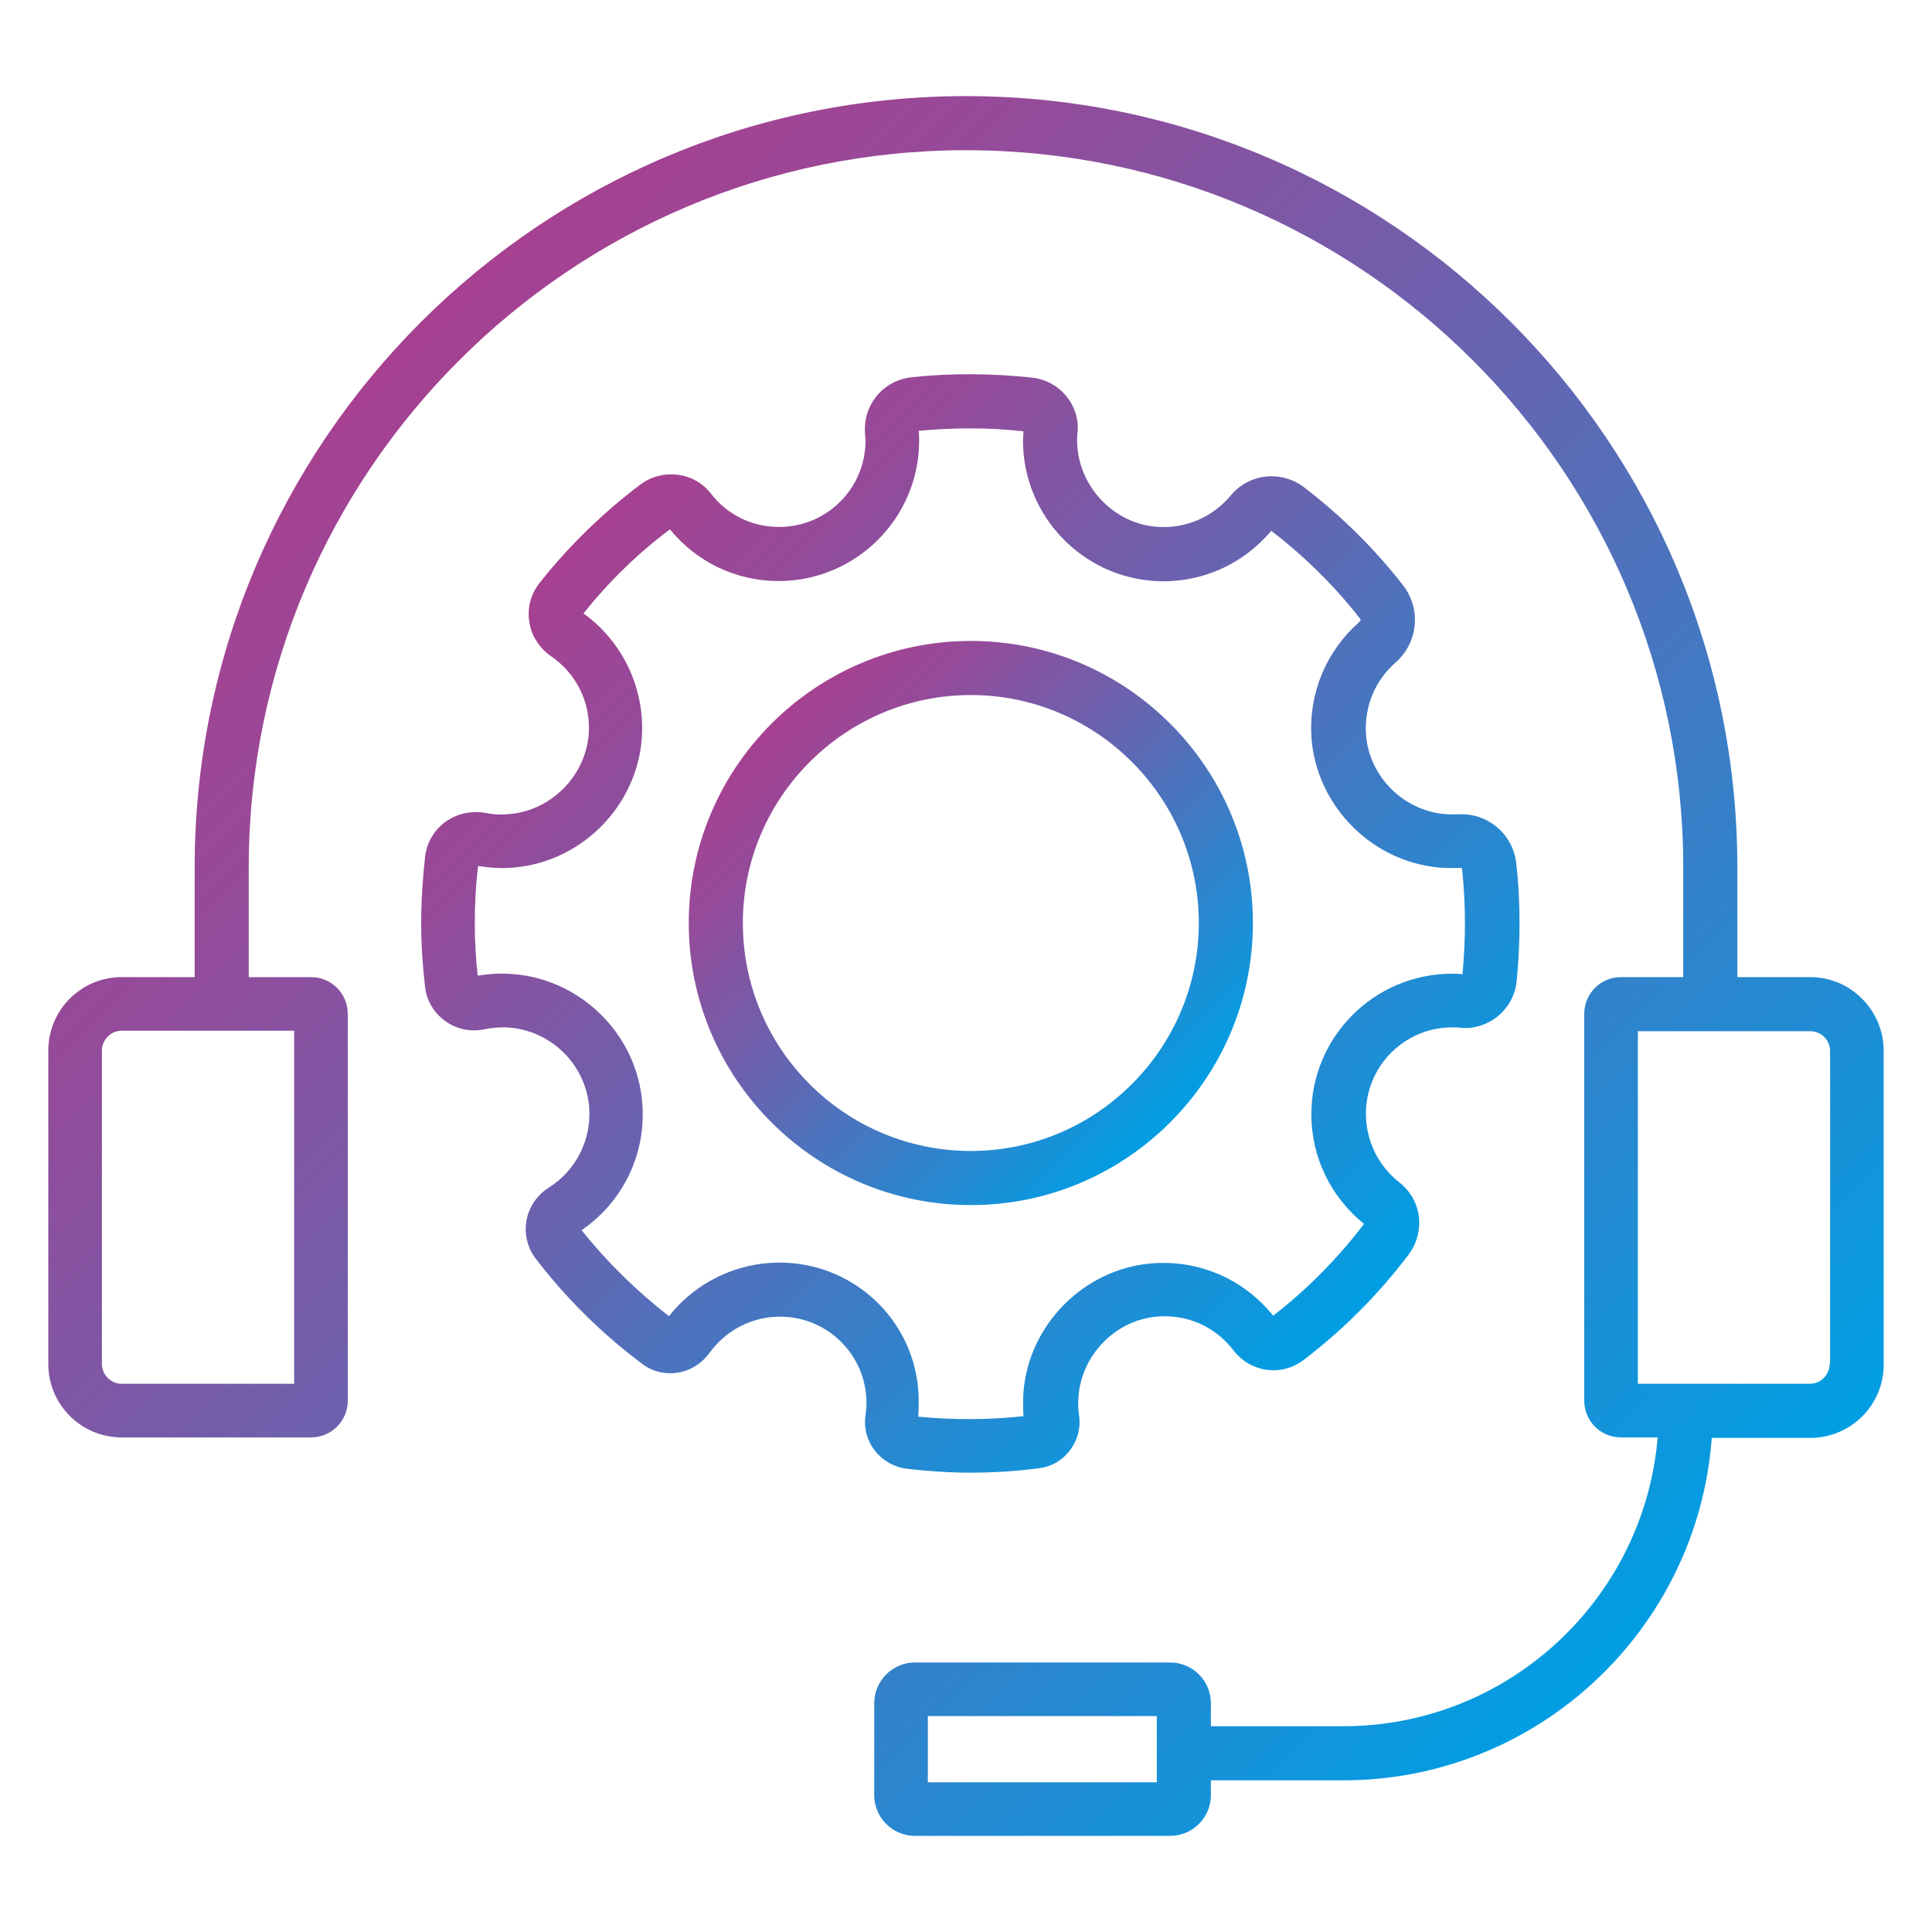
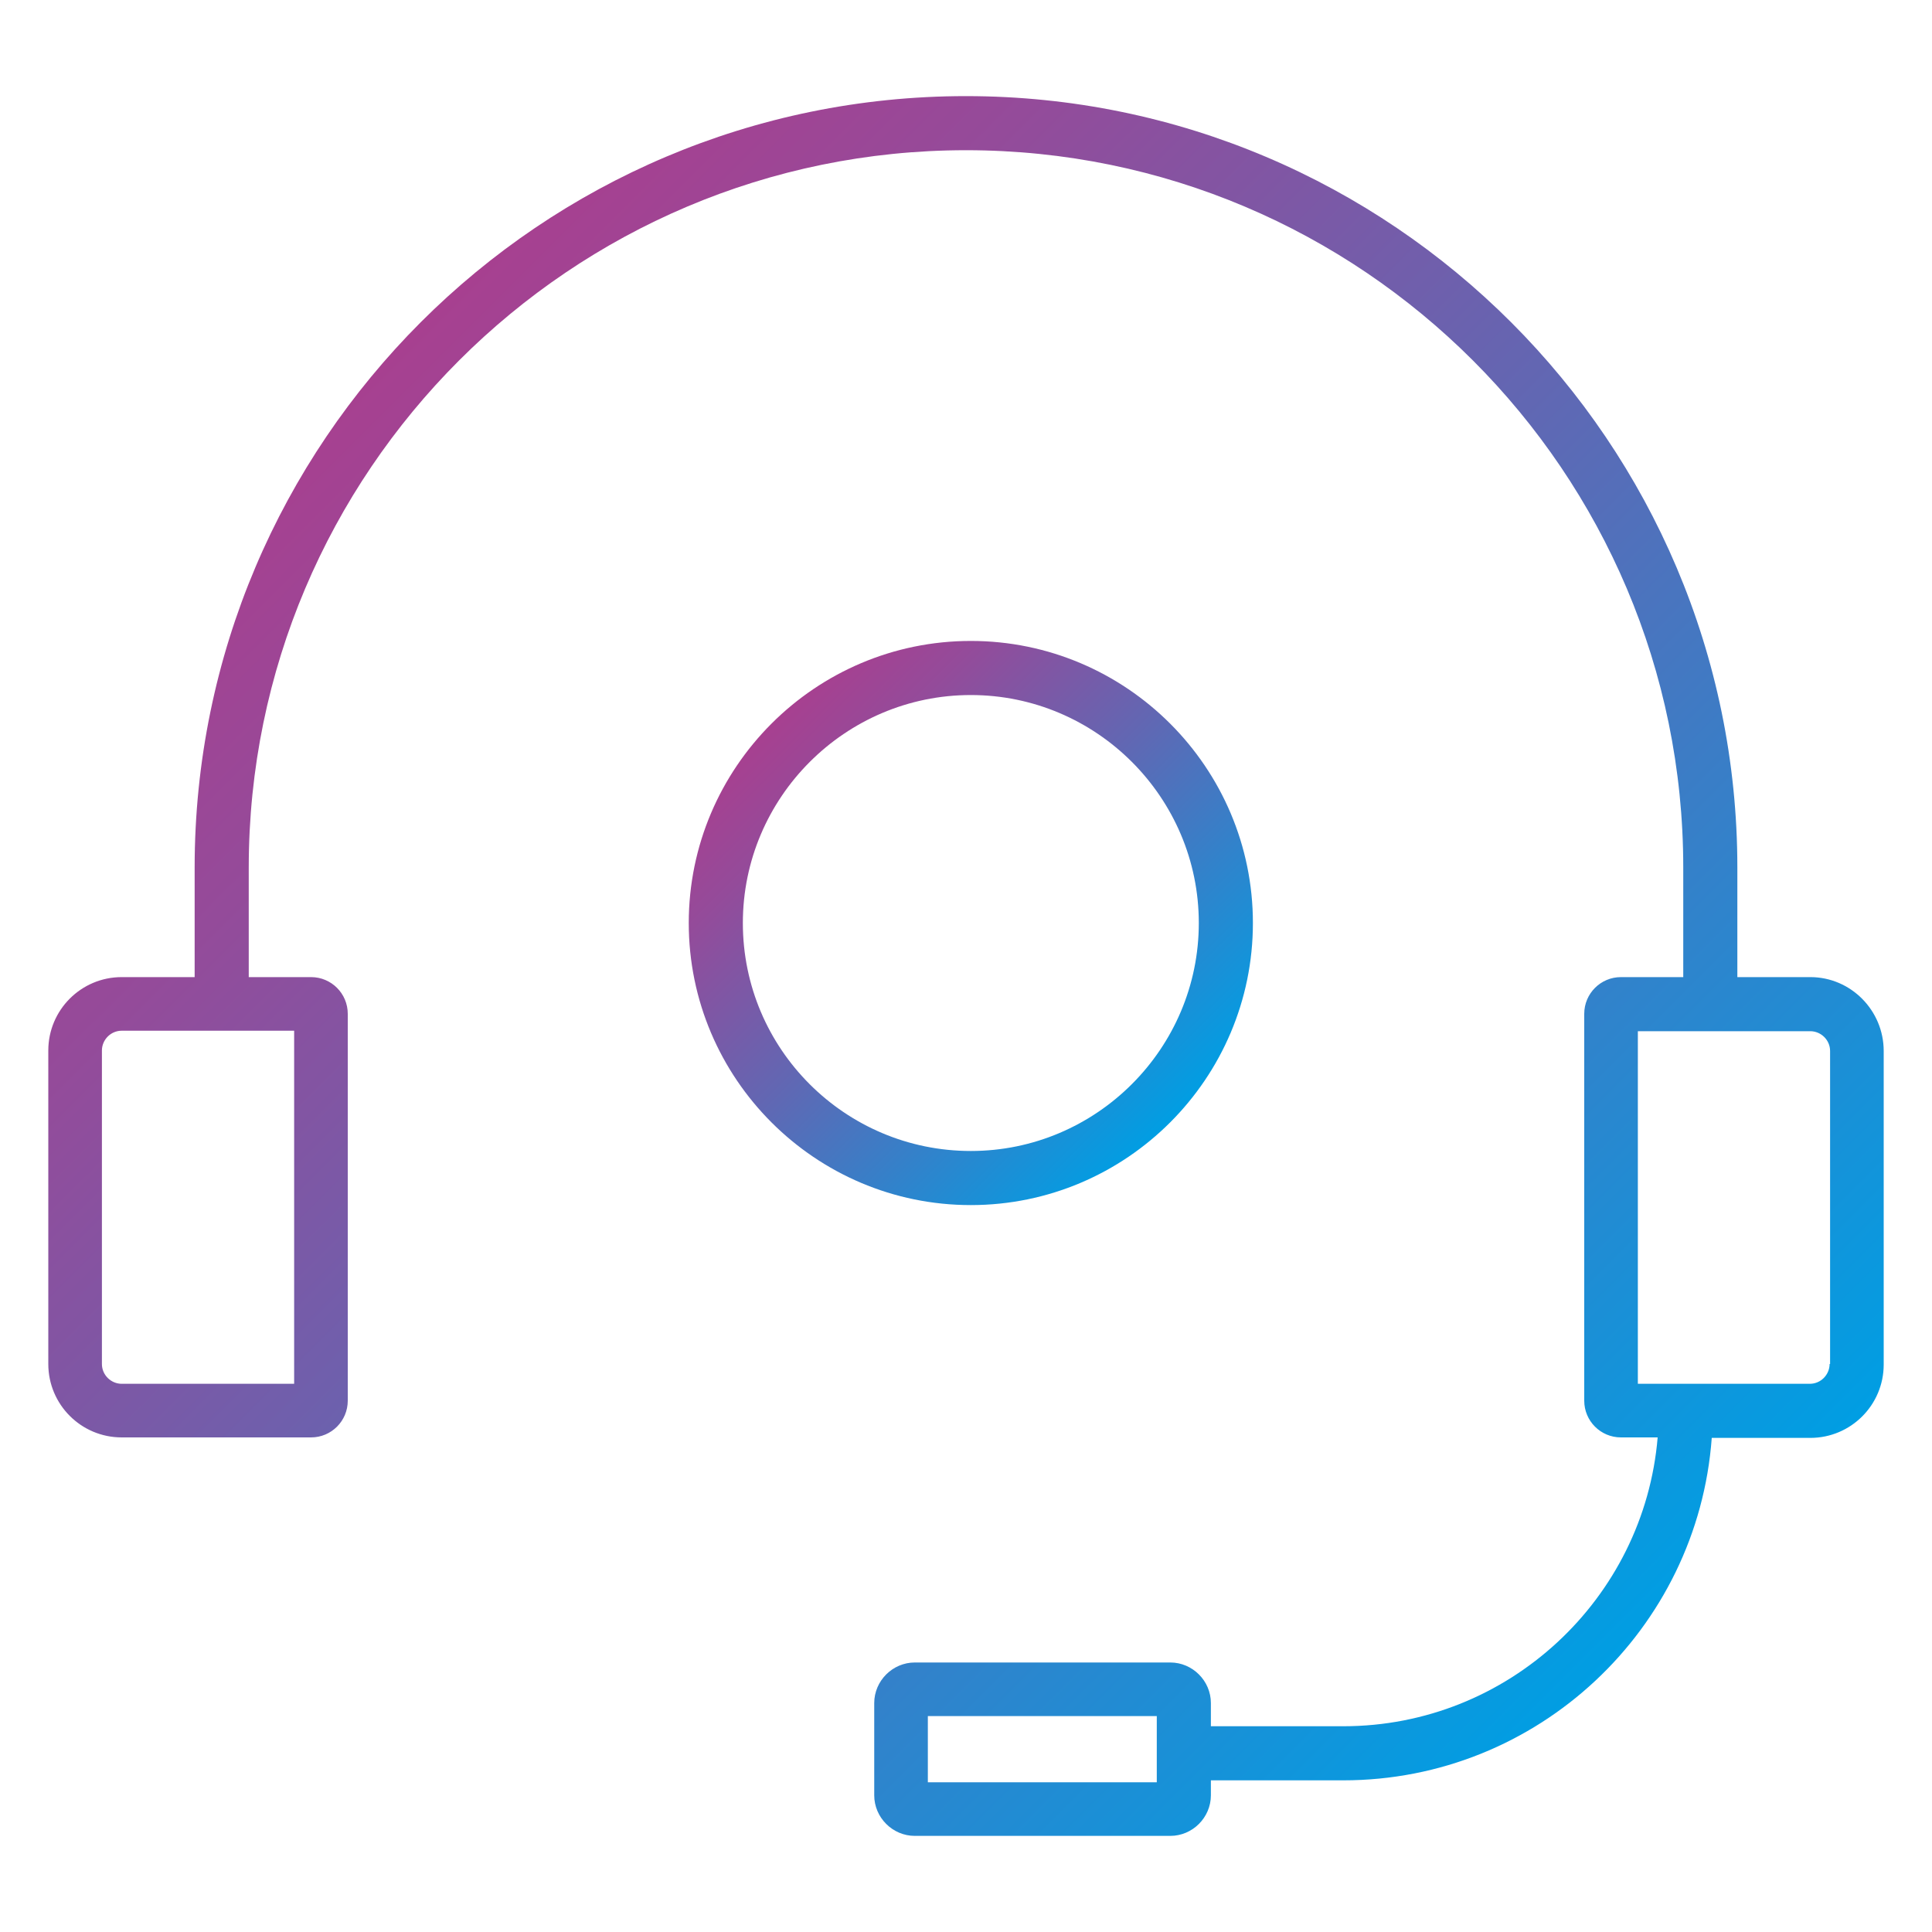
<svg xmlns="http://www.w3.org/2000/svg" version="1.1" id="Layer_1" x="0px" y="0px" viewBox="0 0 400 400" style="enable-background:new 0 0 400 400;" xml:space="preserve">
  <style type="text/css">
	.st0{fill:url(#SVGID_1_);}
	.st1{fill:url(#SVGID_00000078755193837669768560000015886664472823812491_);}
	.st2{fill:url(#SVGID_00000003800614368510195800000006541028452625488809_);}
</style>
  <g>
    <linearGradient id="SVGID_1_" gradientUnits="userSpaceOnUse" x1="68.796" y1="85.078" x2="331.204" y2="347.487">
      <stop offset="0" style="stop-color:#A74090" />
      <stop offset="0.154" style="stop-color:#944B9A" />
      <stop offset="0.469" style="stop-color:#6167B3" />
      <stop offset="0.912" style="stop-color:#1195DB" />
      <stop offset="1" style="stop-color:#009EE3" />
    </linearGradient>
    <path class="st0" d="M374.8,202.3h-15.1v-22.7c0-88-71.6-159.7-159.7-159.7S40.3,91.5,40.3,179.6v22.7H25.2   c-8.4,0-15.2,6.8-15.2,15.2v64.9c0,8.4,6.8,15.2,15.2,15.2h39.2c4.2,0,7.6-3.4,7.6-7.6v-80.1c0-4.2-3.4-7.6-7.6-7.6H51.5v-22.7   c0-81.9,66.6-148.5,148.5-148.5s148.5,66.6,148.5,148.5v22.7h-12.9c-4.2,0-7.6,3.4-7.6,7.6V290c0,4.2,3.4,7.6,7.6,7.6h7.6   c-2.8,33.4-30.9,59.8-65.1,59.8h-27.4v-4.8c0-4.6-3.8-8.4-8.4-8.4h-52.9c-4.6,0-8.4,3.8-8.4,8.4v19.1c0,4.6,3.8,8.4,8.4,8.4h52.9   c4.6,0,8.4-3.8,8.4-8.4v-3.1h27.4c40.3,0,73.4-31.3,76.3-70.9h20.4c8.4,0,15.2-6.8,15.2-15.2v-64.9   C390,209.2,383.2,202.3,374.8,202.3z M60.8,286.5H25.2c-2.2,0-4.1-1.8-4.1-4.1v-64.9c0-2.2,1.8-4.1,4.1-4.1h20.6c0,0,0,0,0.1,0   s0,0,0.1,0h14.9V286.5z M192.1,368.9v-13.6h47.4v7.3c0,0.1,0,0.2,0,0.4c0,0.1,0,0.3,0,0.4v5.6H192.1z M378.8,282.4   c0,2.2-1.8,4.1-4.1,4.1h-25.7c0,0,0,0-0.1,0c0,0,0,0-0.1,0h-9.7v-73H354c0,0,0,0,0.1,0c0,0,0,0,0.1,0h20.6c2.2,0,4.1,1.8,4.1,4.1   V282.4z" />
    <linearGradient id="SVGID_00000157298692180320360750000001316268392987601853_" gradientUnits="userSpaceOnUse" x1="159.741" y1="149.871" x2="242.276" y2="232.407">
      <stop offset="0" style="stop-color:#A74090" />
      <stop offset="0.154" style="stop-color:#944B9A" />
      <stop offset="0.469" style="stop-color:#6167B3" />
      <stop offset="0.912" style="stop-color:#1195DB" />
      <stop offset="1" style="stop-color:#009EE3" />
    </linearGradient>
    <path style="fill:url(#SVGID_00000157298692180320360750000001316268392987601853_);" d="M259.4,191.1c0-32.2-26.2-58.4-58.4-58.4   s-58.4,26.2-58.4,58.4s26.2,58.4,58.4,58.4S259.4,223.3,259.4,191.1z M153.8,191.1c0-26,21.2-47.2,47.2-47.2s47.2,21.2,47.2,47.2   s-21.2,47.2-47.2,47.2S153.8,217.2,153.8,191.1z" />
    <linearGradient id="SVGID_00000179619649855465885450000013497518868498081982_" gradientUnits="userSpaceOnUse" x1="120.588" y1="110.721" x2="281.428" y2="271.56">
      <stop offset="0" style="stop-color:#A74090" />
      <stop offset="0.154" style="stop-color:#944B9A" />
      <stop offset="0.469" style="stop-color:#6167B3" />
      <stop offset="0.912" style="stop-color:#1195DB" />
      <stop offset="1" style="stop-color:#009EE3" />
    </linearGradient>
-     <path style="fill:url(#SVGID_00000179619649855465885450000013497518868498081982_);" d="M181.1,300.3c1.6,2.1,4.1,3.5,6.7,3.8   c4.3,0.5,8.8,0.8,13.2,0.8c4.7,0,9.4-0.3,14-0.9c2.6-0.3,4.9-1.6,6.5-3.7c1.6-2.1,2.3-4.7,1.9-7.3c-0.2-1.3-0.2-2.6-0.1-4   c0.7-8.5,7.6-15.6,16.1-16.4c6.2-0.6,12.2,2,16,7c1.7,2.2,4.1,3.6,6.8,4c2.8,0.4,5.6-0.4,7.8-2.1c8.1-6.2,15.4-13.5,21.6-21.7   c3.6-4.8,2.8-11.4-2-15.1c-4.3-3.4-6.8-8.6-6.8-14.1c0-9.9,8-17.9,17.9-17.9c0.6,0,1.1,0,1.7,0.1c5.8,0.5,11-3.8,11.6-9.6   c0.4-3.9,0.6-8,0.6-12c0-4.2-0.2-8.5-0.7-12.6c-0.7-6-6-10.4-12.1-10c-0.6,0-1.3,0-1.9,0c-9.1-0.4-16.6-7.8-17.1-16.8   c-0.3-5.6,1.9-10.9,6.1-14.6c4.7-4.1,5.4-11.1,1.6-16c-5.9-7.6-12.8-14.4-20.5-20.3c-4.7-3.6-11.4-2.9-15.2,1.7   c-3.7,4.4-9.1,6.8-14.9,6.5c-9.3-0.5-16.8-8.5-16.9-17.8c0-0.6,0-1.2,0.1-1.8c0.5-5.6-3.6-10.6-9.3-11.3c-8.2-0.9-16.8-1-25-0.1   c-5.9,0.6-10.2,5.7-9.7,11.7c0,0.5,0.1,0.9,0.1,1.4c0,9.9-8,17.9-17.9,17.9c-5.6,0-10.7-2.5-14.1-6.9c-3.5-4.5-10-5.3-14.6-1.9   c-7.8,5.9-14.8,12.7-20.9,20.4c-1.8,2.3-2.6,5.2-2.1,8.1c0.4,2.8,2.1,5.4,4.4,7c5.3,3.6,8.3,9.6,7.9,16c-0.6,9-8.1,16.4-17.2,16.8   c-1.4,0.1-2.8,0-4.2-0.3c-2.8-0.5-5.8,0.1-8.2,1.8c-2.4,1.7-4,4.4-4.3,7.4c-0.5,4.5-0.8,9.1-0.8,13.7c0,4.4,0.3,8.8,0.8,13.1   c0.3,2.8,1.8,5.4,4.2,7.1c2.3,1.7,5.3,2.3,8.1,1.7c1.4-0.3,2.8-0.4,4.3-0.4c9.2,0.3,16.8,7.6,17.4,16.8c0.4,6.6-2.8,12.9-8.4,16.4   c-2.4,1.5-4.1,4-4.6,6.8c-0.5,2.8,0.2,5.7,2,8c6.3,8.2,13.7,15.5,22,21.7c2.1,1.6,4.7,2.2,7.3,1.8c2.6-0.4,5-1.9,6.6-4.1   c3.4-4.7,8.8-7.5,14.6-7.5c9.9,0,17.9,8,17.9,17.9c0,0.8-0.1,1.7-0.2,2.5C178.8,295.6,179.5,298.2,181.1,300.3z M161.4,261.4   c-8.9,0-17.4,4.1-22.9,11.1c-6.7-5.2-12.8-11.2-18.1-17.8c8.5-5.8,13.3-15.6,12.6-25.9c-0.9-14.8-13.3-26.8-28.2-27.2   c-2-0.1-4,0.1-5.9,0.4c-0.4-3.6-0.6-7.2-0.6-10.8c0-4,0.2-8,0.7-11.9c2,0.3,4.1,0.5,6.1,0.4c14.7-0.6,26.9-12.5,27.8-27.2   c0.6-10-4-19.7-12.1-25.5c5.2-6.5,11.2-12.4,17.9-17.4c5.6,6.8,13.7,10.7,22.5,10.7c16,0,29.1-13,29.1-29.1c0-0.7,0-1.3-0.1-2   c7.2-0.7,14.6-0.7,21.7,0.1c0,0.7-0.1,1.4-0.1,2.1c0.1,15.3,12.1,28,27.4,28.9c9.3,0.5,18-3.3,24-10.4c6.9,5.3,13.1,11.4,18.4,18.2   c0.2,0.2,0,0.5-0.2,0.7c-6.8,6-10.4,14.6-9.9,23.6c0.9,14.7,13.1,26.7,27.8,27.3c1,0,2.1,0,3.1,0c0.1,0,0.2,0,0.3,0.1   c0.4,3.8,0.6,7.6,0.6,11.4c0,3.5-0.2,7-0.5,10.5c-0.7-0.1-1.5-0.1-2.2-0.1c-16,0-29.1,13-29.1,29.1c0,8.9,4,17.1,10.9,22.7   c-5.4,7.1-11.7,13.5-18.8,19c-6.2-7.7-15.6-11.7-25.5-10.8c-13.8,1.3-25.1,12.7-26.2,26.6c-0.1,1.7-0.1,3.4,0,5   c-7.2,0.8-14.7,0.8-21.8,0.1c0.1-0.9,0.1-1.8,0.1-2.7C190.5,274.4,177.4,261.4,161.4,261.4z" />
  </g>
</svg>